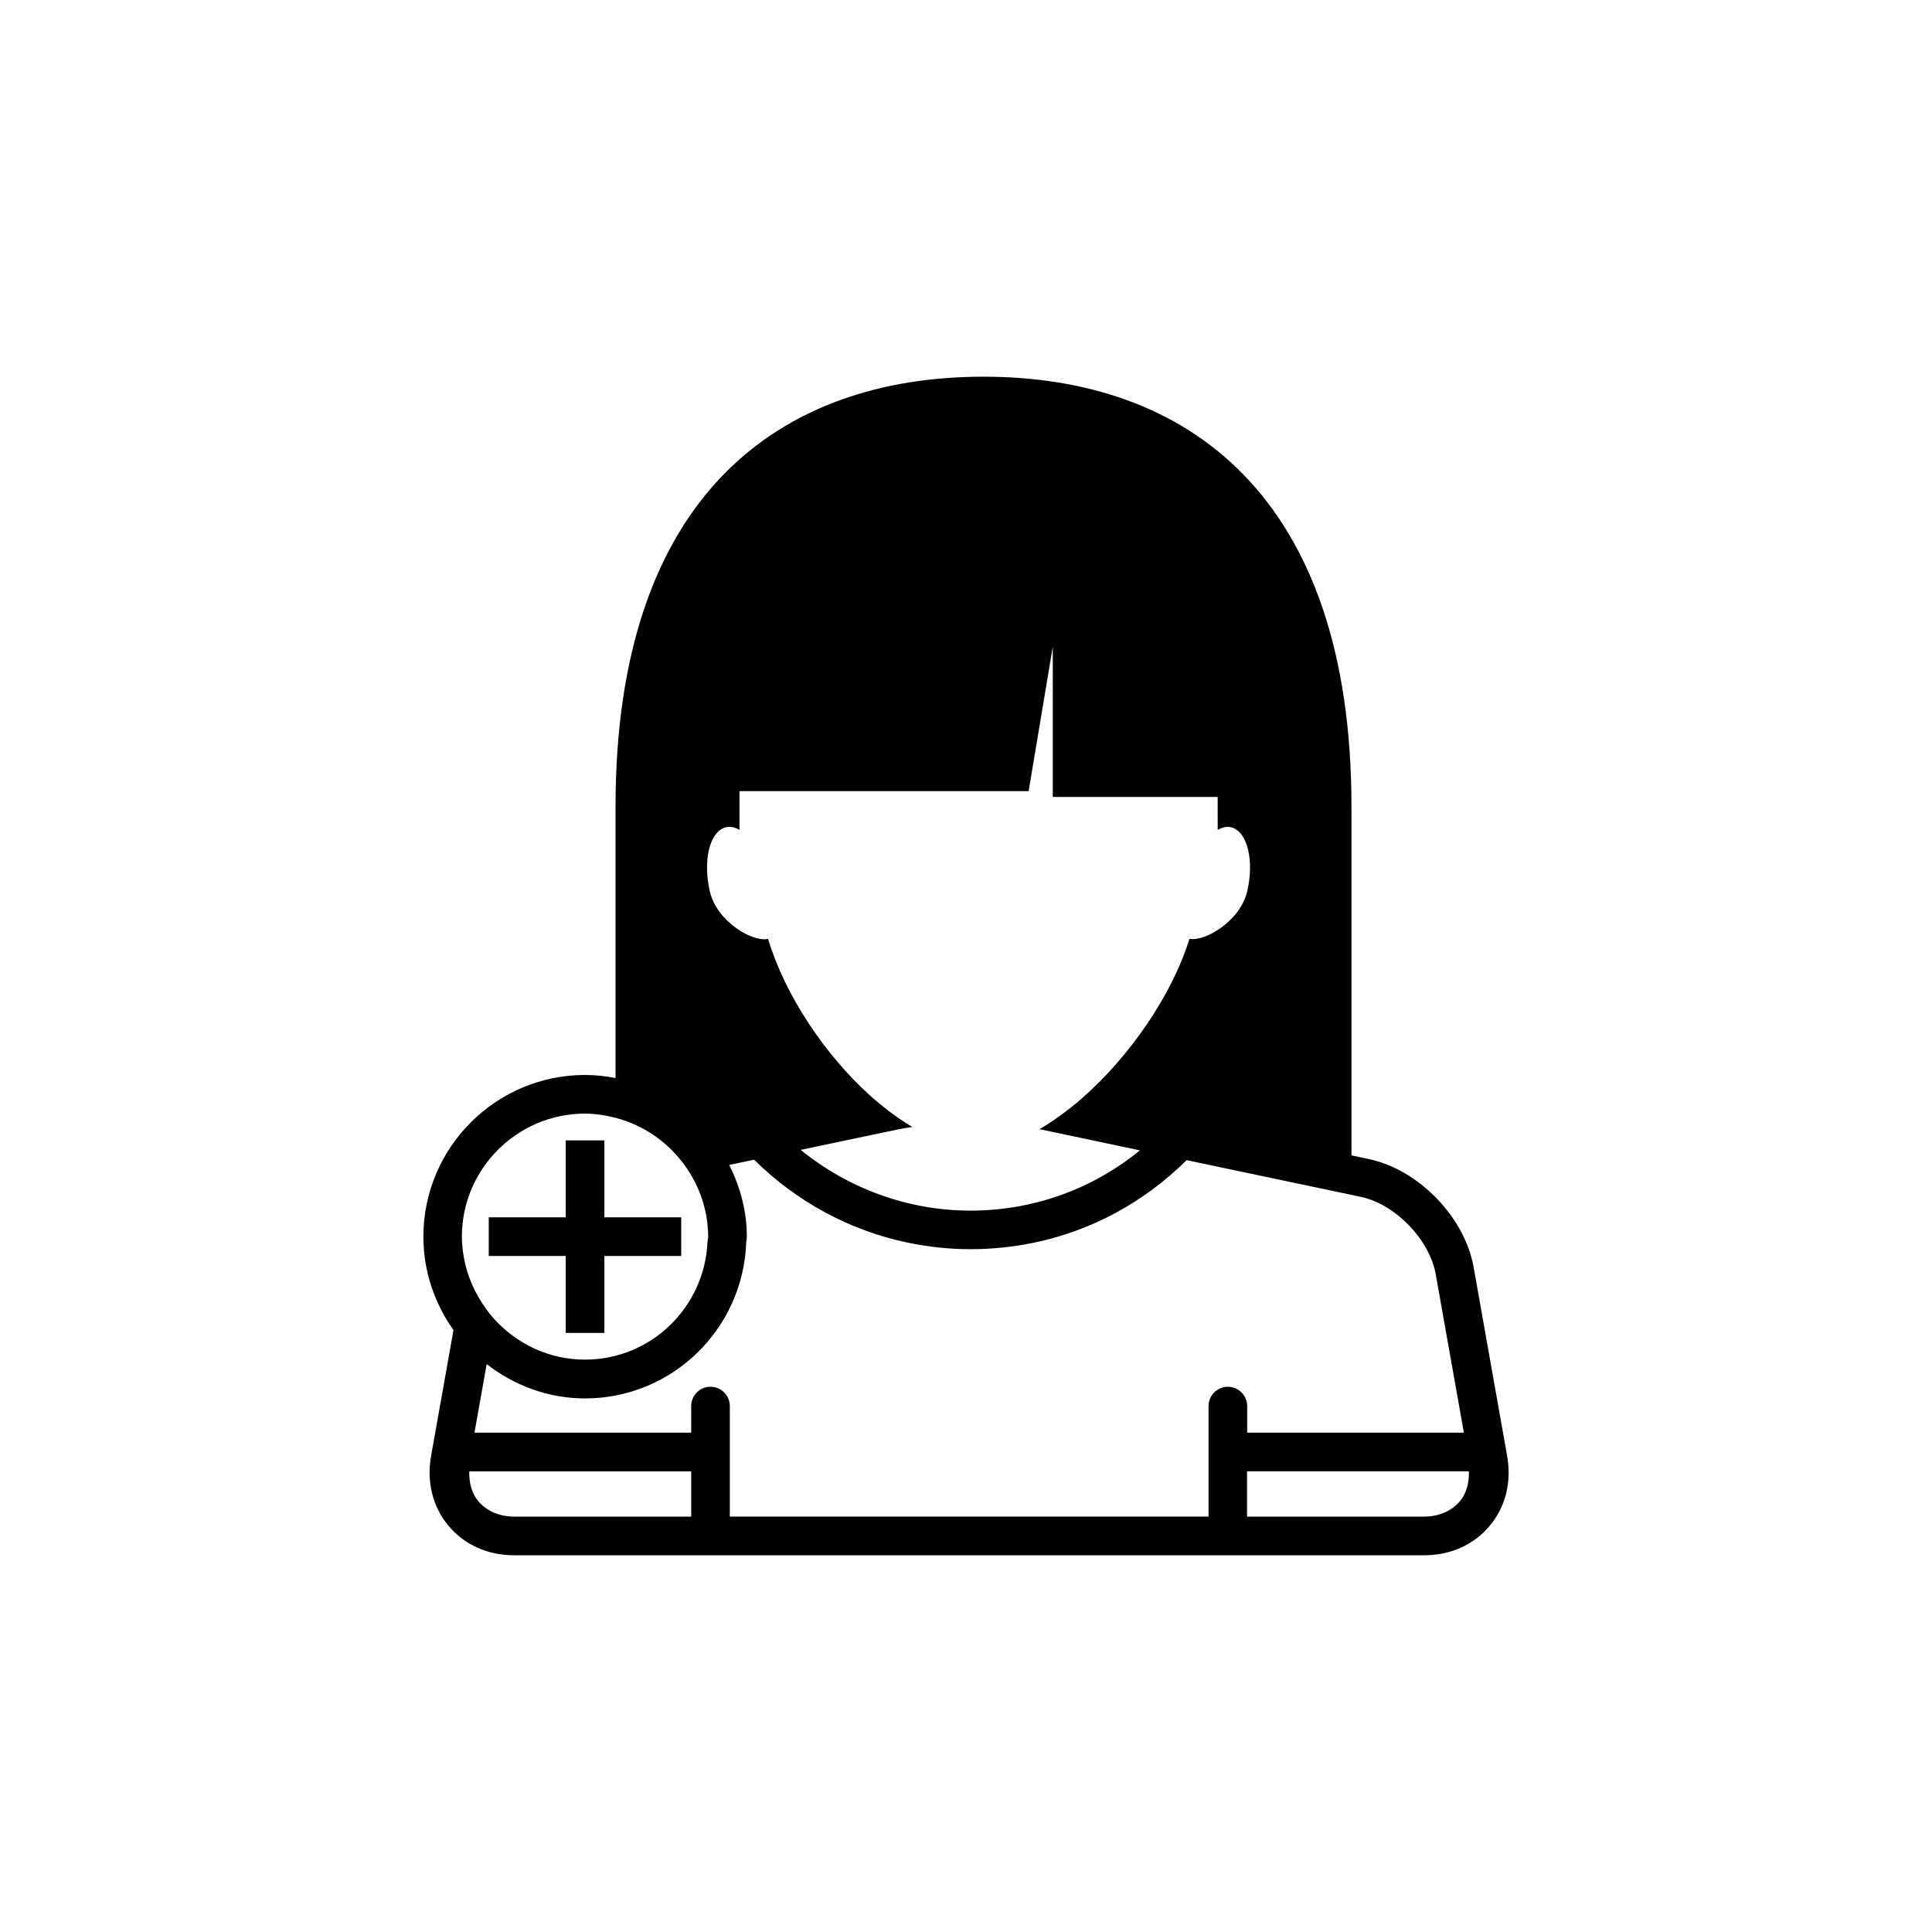
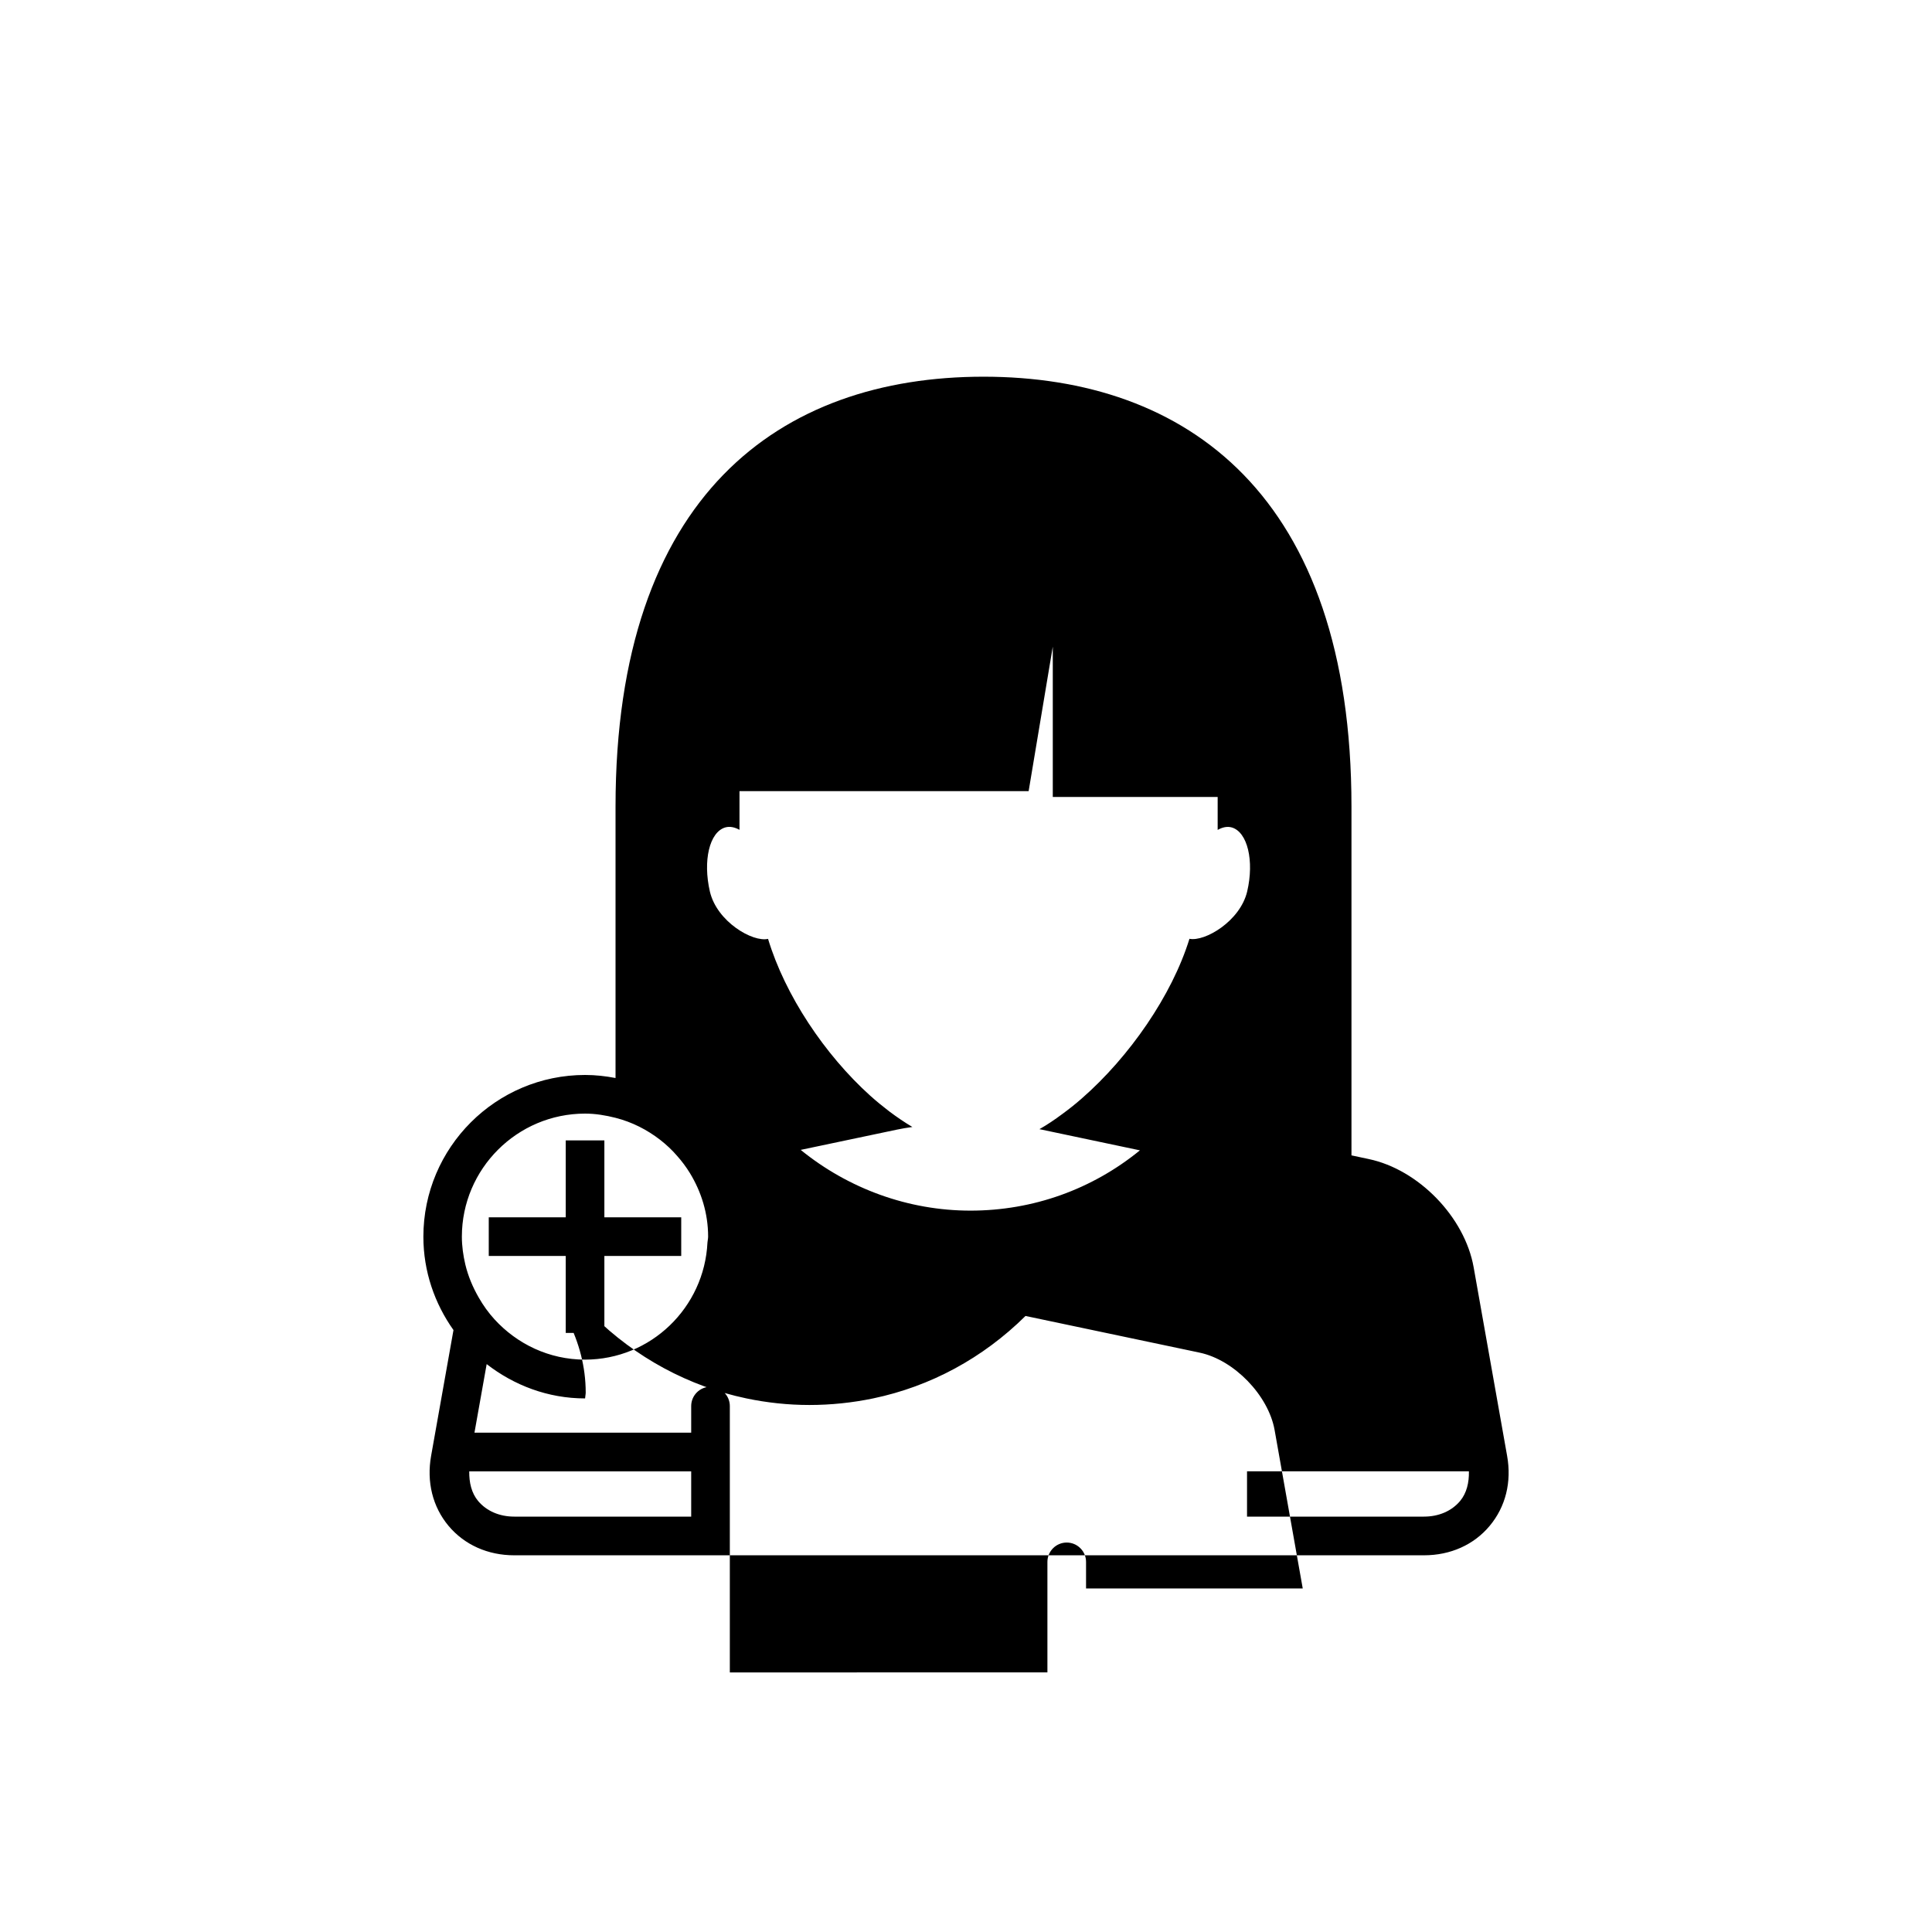
<svg xmlns="http://www.w3.org/2000/svg" version="1.1" id="Layer_1" x="0px" y="0px" width="50px" height="50px" viewBox="0 0 50 50" enable-background="new 0 0 50 50" xml:space="preserve">
-   <path d="M39.004,37.678l-0.866-4.881c-0.231-1.301-1.426-2.53-2.716-2.801l-0.446-0.095v-9.025c0-8.064-4.265-11.127-9.523-11.127  c-5.26,0-9.523,3.062-9.523,11.127v7.023c-0.256-0.049-0.518-0.079-0.787-0.079c-2.308,0-4.186,1.877-4.186,4.186  c0,0.9,0.293,1.731,0.779,2.416l-0.579,3.256c-0.12,0.676,0.04,1.318,0.45,1.81c0.412,0.492,1.018,0.763,1.703,0.763h23.541  c0.688,0,1.293-0.271,1.703-0.763C38.965,38.996,39.125,38.354,39.004,37.678z M37.787,38.846c-0.22,0.261-0.552,0.404-0.938,0.404  h-4.576v-1.172h5.742C38.021,38.367,37.959,38.639,37.787,38.846z M13.31,39.25c-0.385,0-0.718-0.145-0.936-0.404  c-0.173-0.207-0.234-0.479-0.23-0.768h5.744v1.172H13.31z M18.888,39.25v-2.861c0-0.275-0.225-0.5-0.5-0.5  c-0.277,0-0.5,0.225-0.5,0.5v0.689h-5.609l0.316-1.775c0.707,0.548,1.584,0.888,2.547,0.888c2.256,0,4.088-1.797,4.17-4.032  c0.002-0.052,0.016-0.101,0.016-0.152c0-0.67-0.174-1.297-0.456-1.858l0.644-0.136c1.096,1.086,2.478,1.834,3.973,2.146  c0.531,0.111,1.076,0.17,1.628,0.17c0.562,0,1.114-0.059,1.649-0.17c1.486-0.31,2.842-1.044,3.944-2.134l4.269,0.899l0.24,0.051  c0.889,0.188,1.775,1.102,1.937,1.998l0.729,4.105h-5.608v-0.689c0-0.275-0.225-0.5-0.5-0.5c-0.276,0-0.5,0.225-0.5,0.5v2.861  H18.888z M15.142,28.82c0.272,0,0.533,0.045,0.787,0.109c0.428,0.109,0.816,0.307,1.156,0.57c0.16,0.125,0.309,0.264,0.441,0.418  c0.121,0.137,0.231,0.283,0.328,0.441c0.293,0.48,0.472,1.041,0.472,1.645c0,0.053-0.013,0.102-0.017,0.152  c-0.08,1.684-1.465,3.032-3.17,3.032c-0.929,0-1.759-0.406-2.341-1.042c-0.157-0.172-0.291-0.359-0.407-0.562  c-0.154-0.267-0.276-0.554-0.349-0.86c-0.054-0.231-0.089-0.472-0.089-0.72C11.955,30.25,13.384,28.82,15.142,28.82z M18.769,21.414  c0.121-0.034,0.246-0.006,0.369,0.062v-1.001h7.483l0.625-3.74v3.89h4.267v0.853c0.123-0.069,0.248-0.098,0.368-0.063  c0.405,0.121,0.582,0.863,0.396,1.656c-0.182,0.771-1.098,1.305-1.494,1.225c-0.452,1.464-1.555,3.057-2.789,4.134  c-0.166,0.146-0.335,0.279-0.506,0.404c-0.194,0.145-0.391,0.277-0.588,0.389c0.017,0.004,0.035,0.007,0.051,0.01l2.55,0.538  c-1.235,1.007-2.761,1.56-4.386,1.56c-1.607,0-3.158-0.568-4.393-1.572l2.489-0.524c0.122-0.026,0.259-0.049,0.401-0.069  c-0.198-0.117-0.396-0.252-0.594-0.4c-0.166-0.127-0.332-0.262-0.494-0.407c-1.18-1.063-2.207-2.603-2.647-4.061  c-0.397,0.092-1.321-0.443-1.505-1.223C18.187,22.276,18.36,21.535,18.769,21.414z M13.162,32.504h-0.513v-0.076v-0.424v-0.5h0.572  h0.702h0.718v-0.437v-0.522v-0.521v-0.511h0.5h0.5v0.291v0.511v0.511v0.678h0.285h1.704v0.5v0.153v0.347h-1.989v1.992h-0.5h-0.5  v-1.992H13.162z" />
+   <path d="M39.004,37.678l-0.866-4.881c-0.231-1.301-1.426-2.53-2.716-2.801l-0.446-0.095v-9.025c0-8.064-4.265-11.127-9.523-11.127  c-5.26,0-9.523,3.062-9.523,11.127v7.023c-0.256-0.049-0.518-0.079-0.787-0.079c-2.308,0-4.186,1.877-4.186,4.186  c0,0.9,0.293,1.731,0.779,2.416l-0.579,3.256c-0.12,0.676,0.04,1.318,0.45,1.81c0.412,0.492,1.018,0.763,1.703,0.763h23.541  c0.688,0,1.293-0.271,1.703-0.763C38.965,38.996,39.125,38.354,39.004,37.678z M37.787,38.846c-0.22,0.261-0.552,0.404-0.938,0.404  h-4.576v-1.172h5.742C38.021,38.367,37.959,38.639,37.787,38.846z M13.31,39.25c-0.385,0-0.718-0.145-0.936-0.404  c-0.173-0.207-0.234-0.479-0.23-0.768h5.744v1.172H13.31z M18.888,39.25v-2.861c0-0.275-0.225-0.5-0.5-0.5  c-0.277,0-0.5,0.225-0.5,0.5v0.689h-5.609l0.316-1.775c0.707,0.548,1.584,0.888,2.547,0.888c0.002-0.052,0.016-0.101,0.016-0.152c0-0.67-0.174-1.297-0.456-1.858l0.644-0.136c1.096,1.086,2.478,1.834,3.973,2.146  c0.531,0.111,1.076,0.17,1.628,0.17c0.562,0,1.114-0.059,1.649-0.17c1.486-0.31,2.842-1.044,3.944-2.134l4.269,0.899l0.24,0.051  c0.889,0.188,1.775,1.102,1.937,1.998l0.729,4.105h-5.608v-0.689c0-0.275-0.225-0.5-0.5-0.5c-0.276,0-0.5,0.225-0.5,0.5v2.861  H18.888z M15.142,28.82c0.272,0,0.533,0.045,0.787,0.109c0.428,0.109,0.816,0.307,1.156,0.57c0.16,0.125,0.309,0.264,0.441,0.418  c0.121,0.137,0.231,0.283,0.328,0.441c0.293,0.48,0.472,1.041,0.472,1.645c0,0.053-0.013,0.102-0.017,0.152  c-0.08,1.684-1.465,3.032-3.17,3.032c-0.929,0-1.759-0.406-2.341-1.042c-0.157-0.172-0.291-0.359-0.407-0.562  c-0.154-0.267-0.276-0.554-0.349-0.86c-0.054-0.231-0.089-0.472-0.089-0.72C11.955,30.25,13.384,28.82,15.142,28.82z M18.769,21.414  c0.121-0.034,0.246-0.006,0.369,0.062v-1.001h7.483l0.625-3.74v3.89h4.267v0.853c0.123-0.069,0.248-0.098,0.368-0.063  c0.405,0.121,0.582,0.863,0.396,1.656c-0.182,0.771-1.098,1.305-1.494,1.225c-0.452,1.464-1.555,3.057-2.789,4.134  c-0.166,0.146-0.335,0.279-0.506,0.404c-0.194,0.145-0.391,0.277-0.588,0.389c0.017,0.004,0.035,0.007,0.051,0.01l2.55,0.538  c-1.235,1.007-2.761,1.56-4.386,1.56c-1.607,0-3.158-0.568-4.393-1.572l2.489-0.524c0.122-0.026,0.259-0.049,0.401-0.069  c-0.198-0.117-0.396-0.252-0.594-0.4c-0.166-0.127-0.332-0.262-0.494-0.407c-1.18-1.063-2.207-2.603-2.647-4.061  c-0.397,0.092-1.321-0.443-1.505-1.223C18.187,22.276,18.36,21.535,18.769,21.414z M13.162,32.504h-0.513v-0.076v-0.424v-0.5h0.572  h0.702h0.718v-0.437v-0.522v-0.521v-0.511h0.5h0.5v0.291v0.511v0.511v0.678h0.285h1.704v0.5v0.153v0.347h-1.989v1.992h-0.5h-0.5  v-1.992H13.162z" />
</svg>